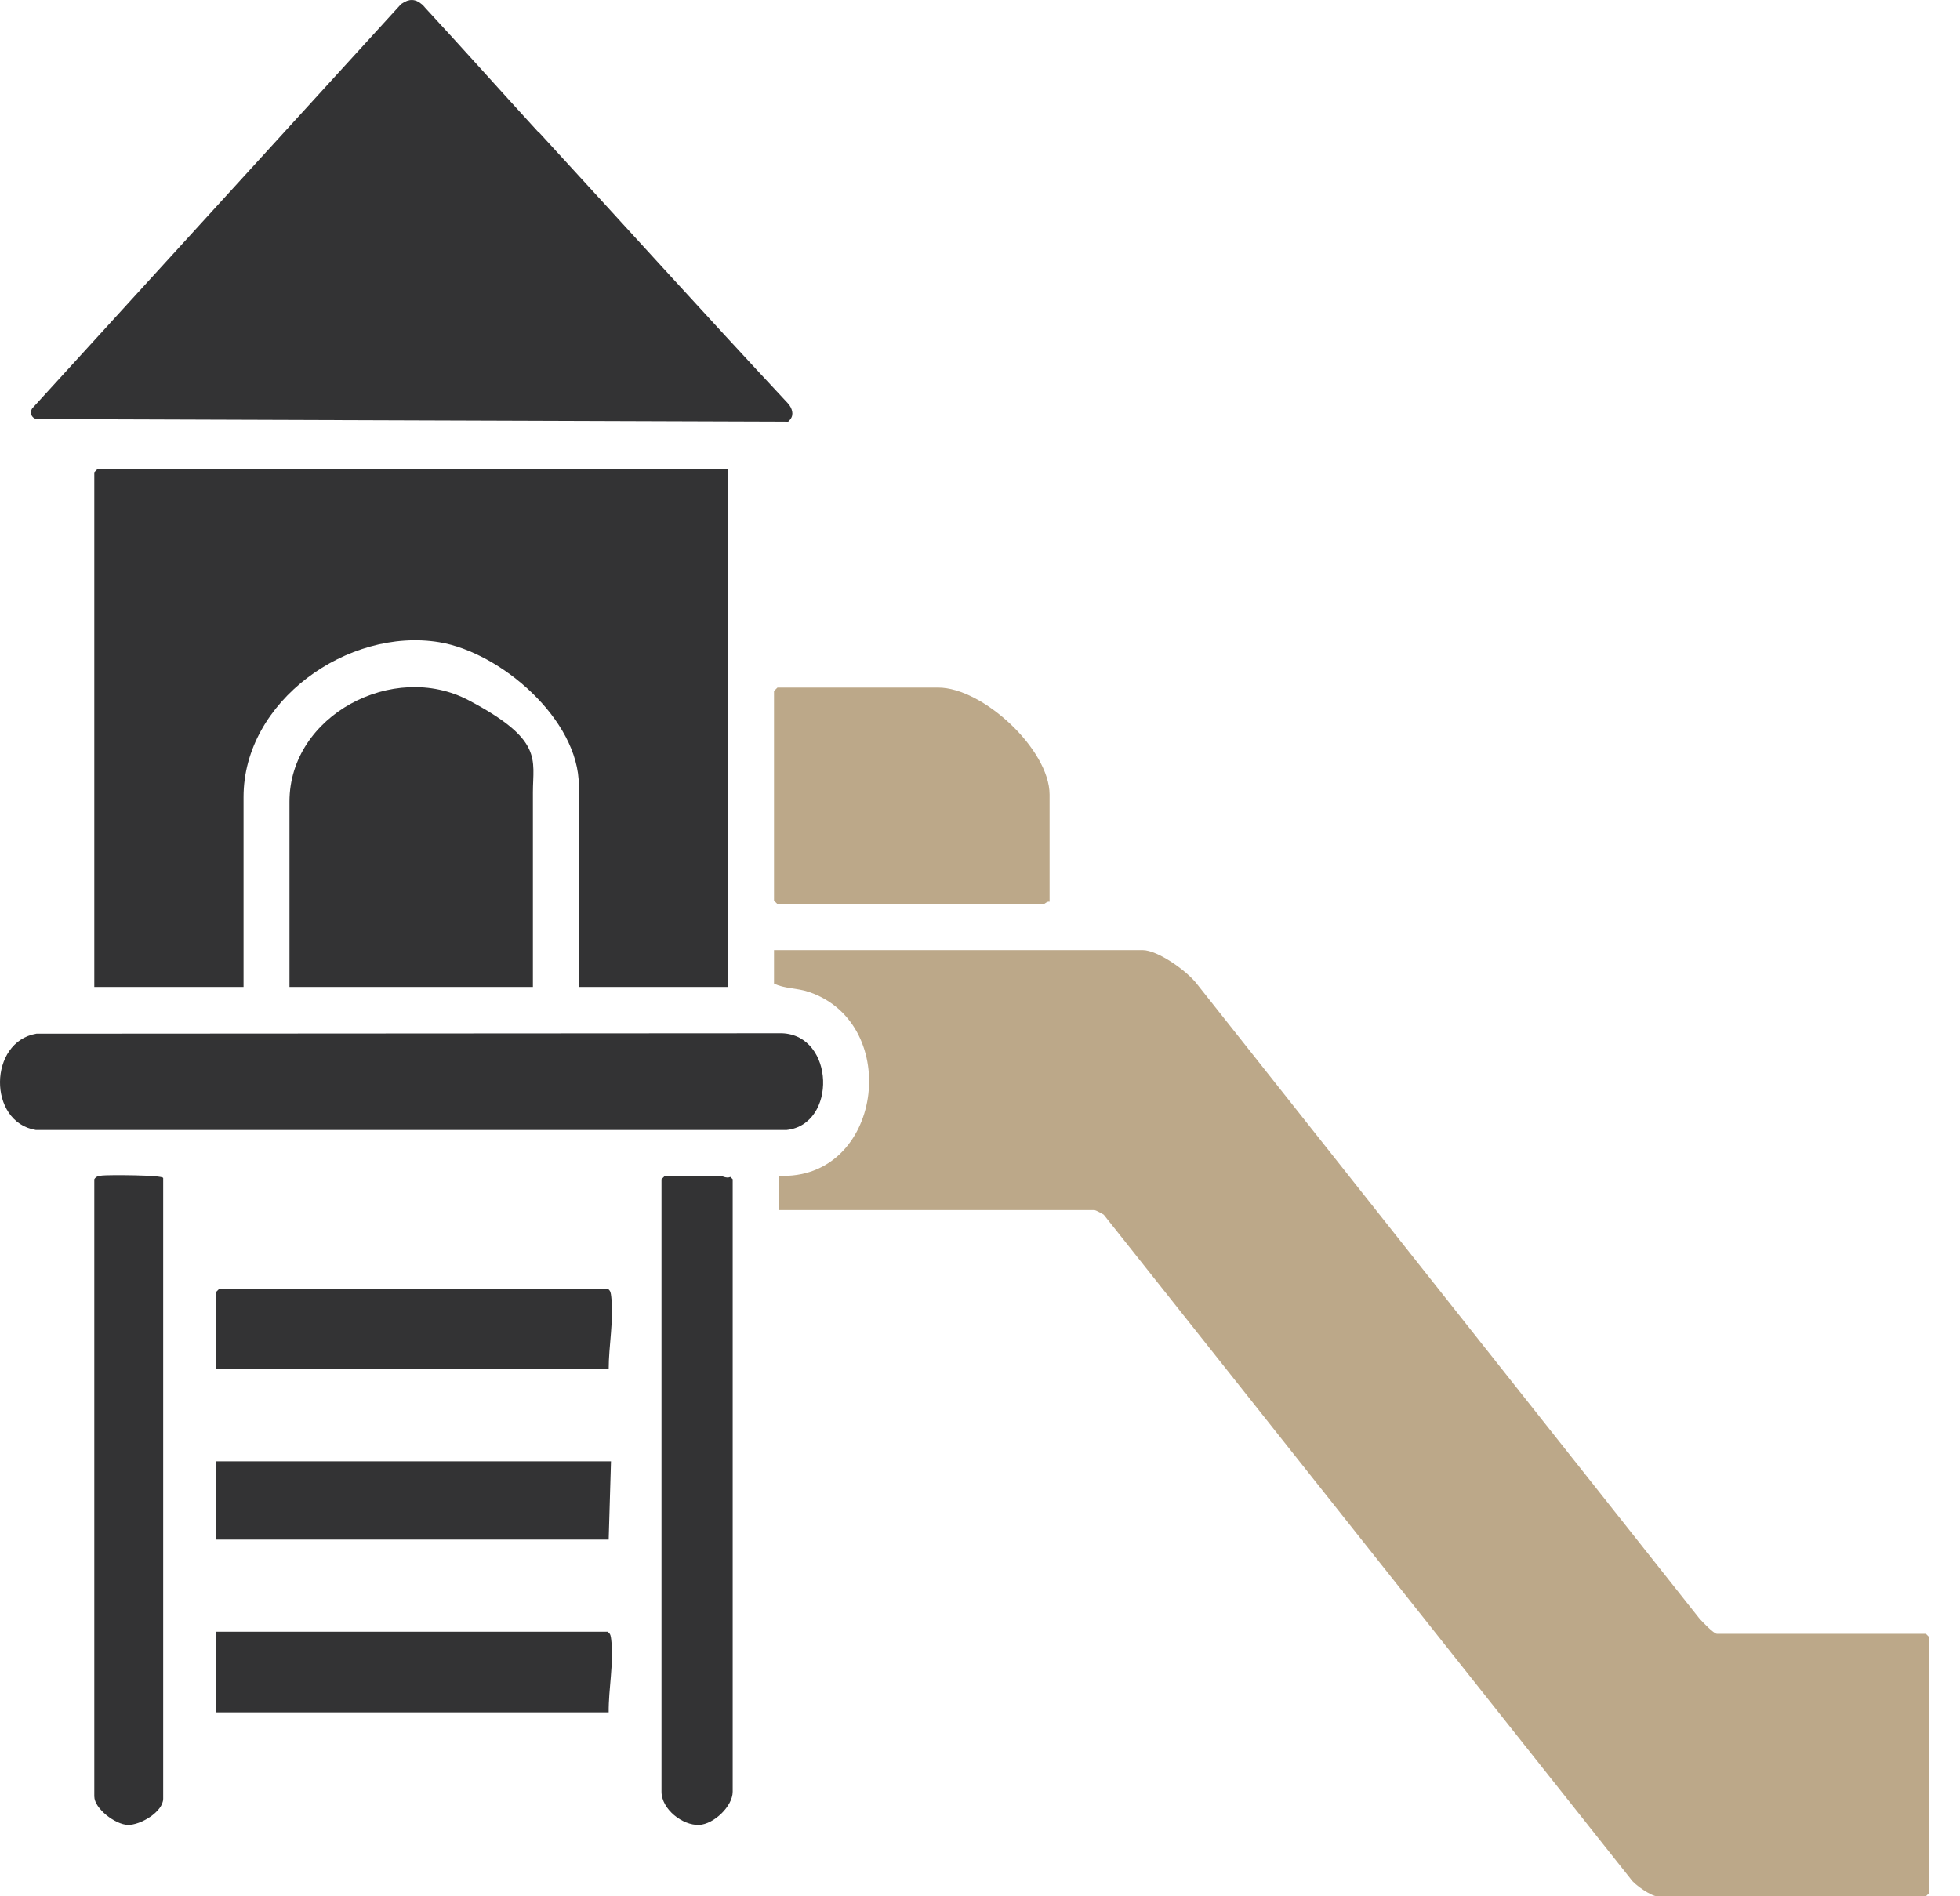
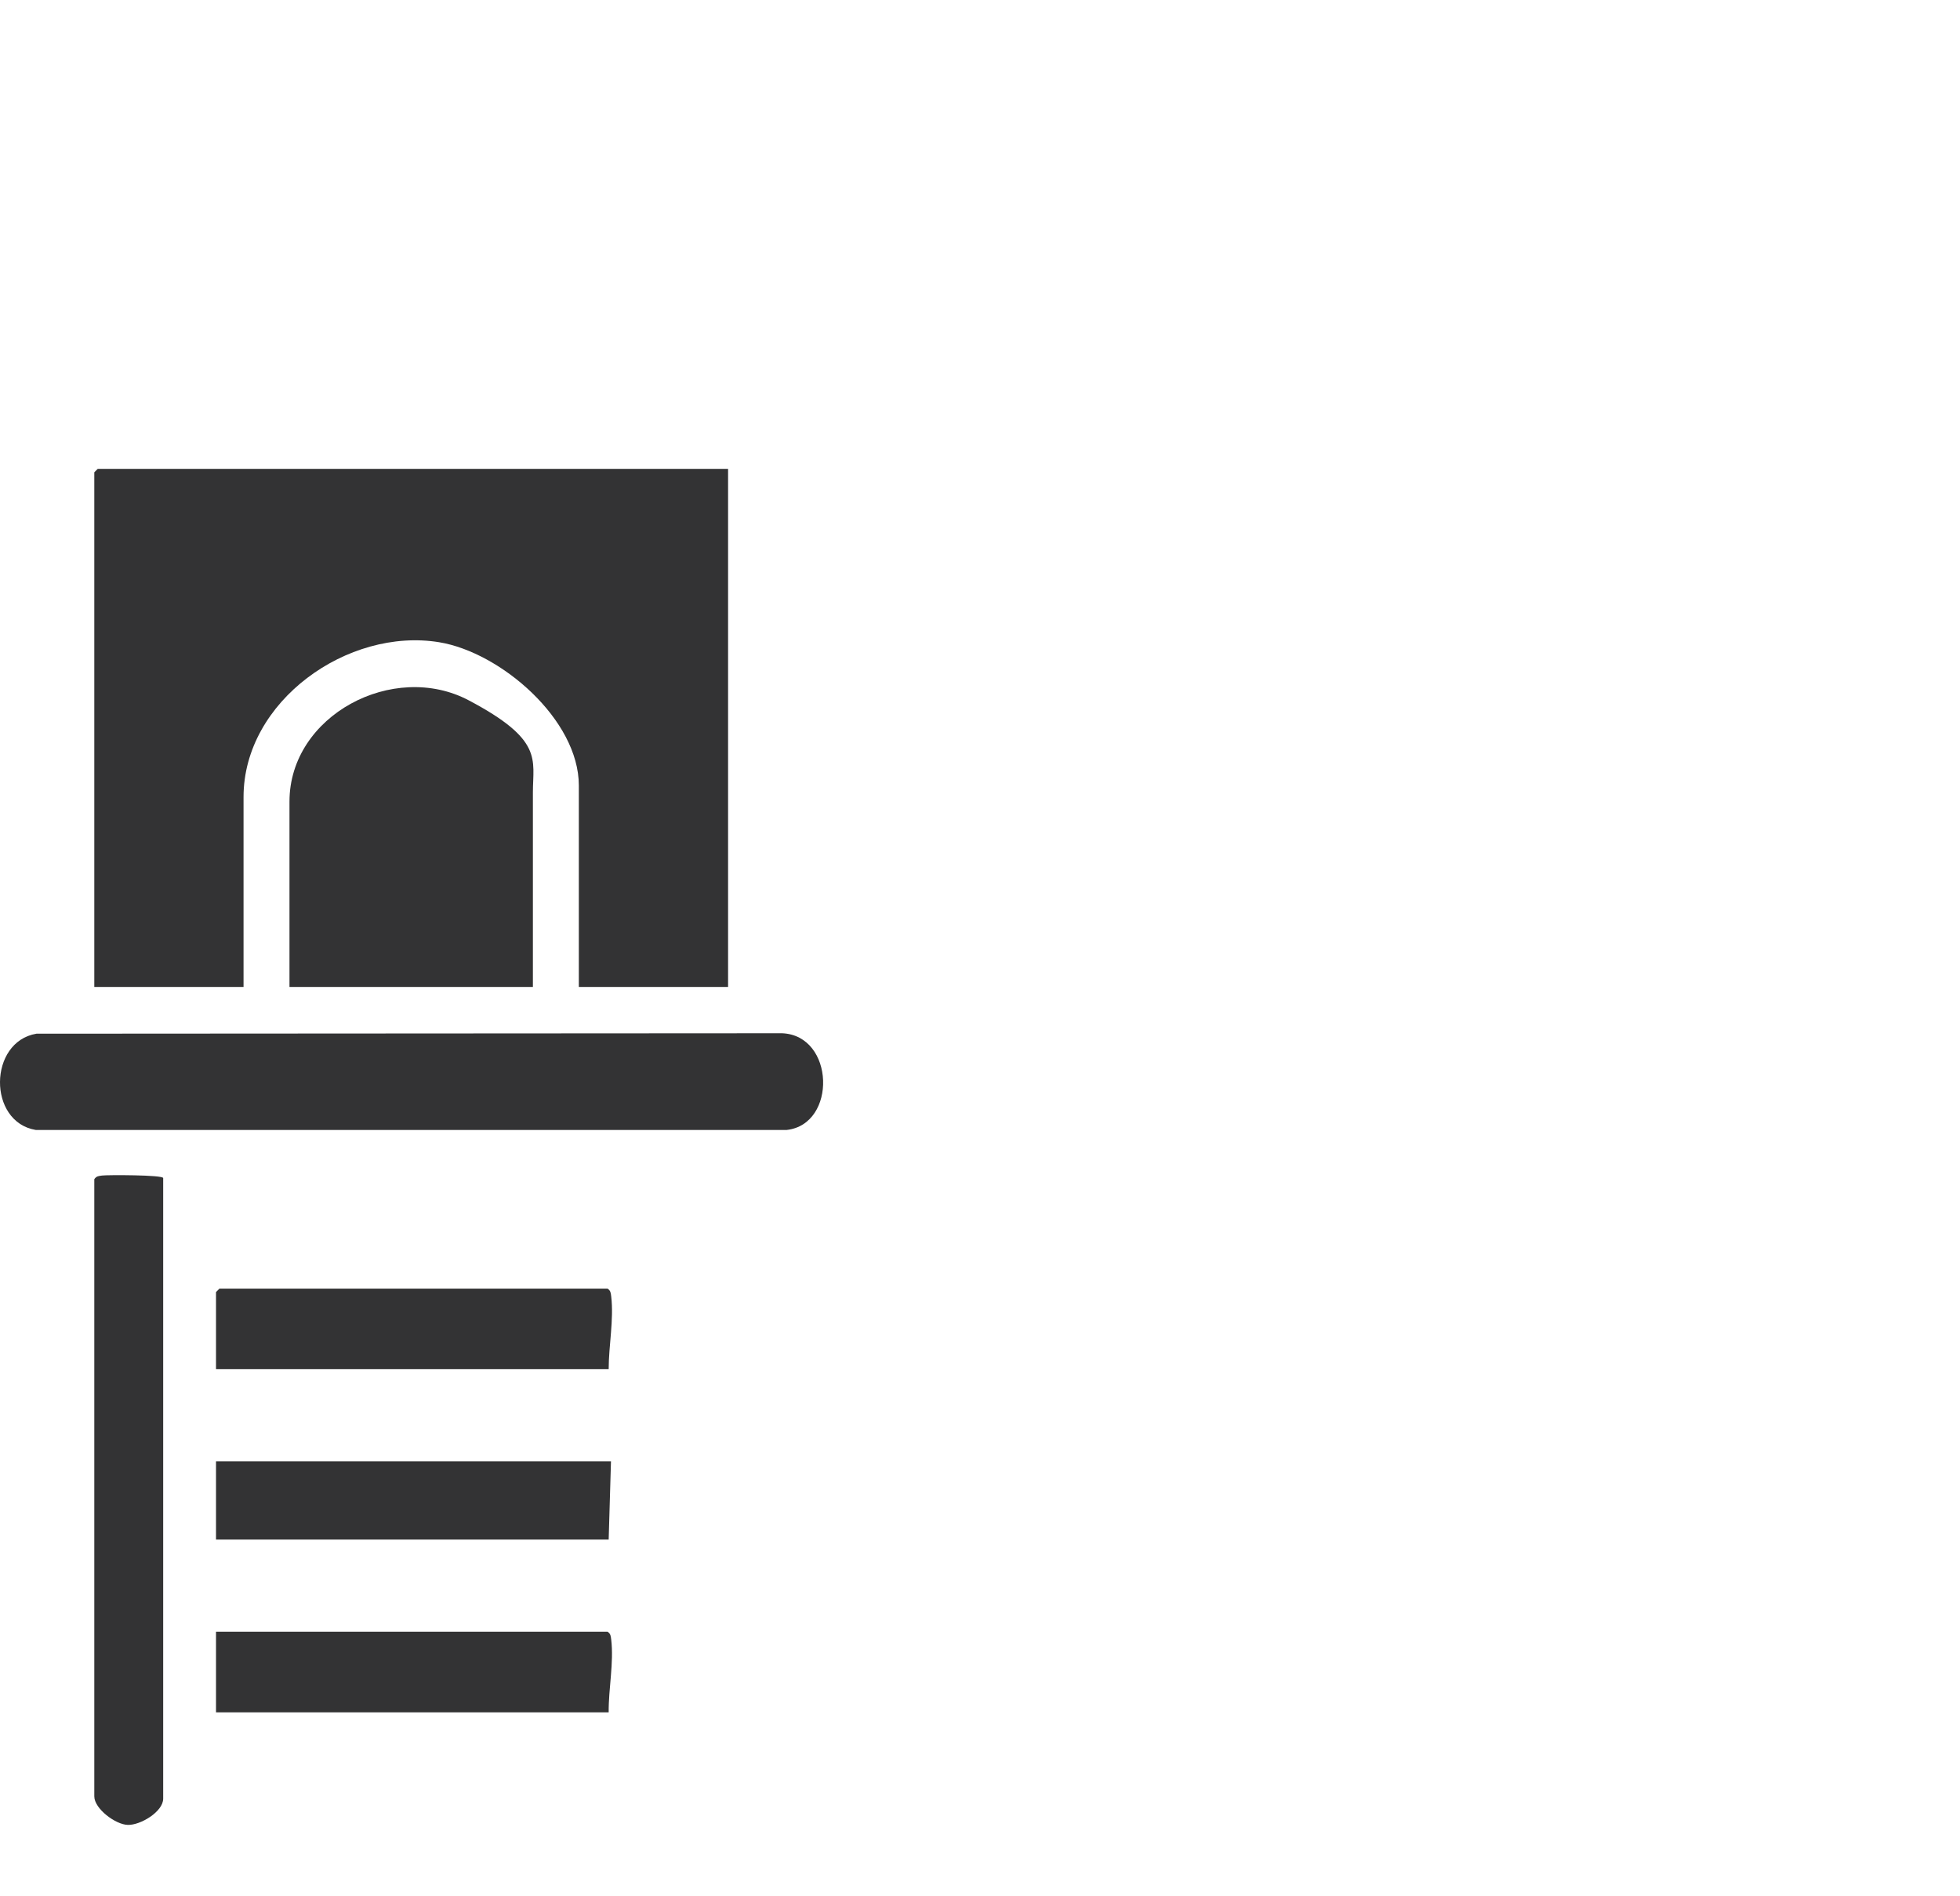
<svg xmlns="http://www.w3.org/2000/svg" width="62" height="60" viewBox="0 0 62 60" fill="none">
-   <path d="M24.629 38.295V37.202C27.898 37.362 28.566 32.408 25.595 31.388C25.218 31.257 24.803 31.286 24.484 31.119V30.062H36.142C36.629 30.062 37.544 30.725 37.85 31.119L53.765 51.221C53.852 51.315 54.208 51.694 54.31 51.694H60.92L61.029 51.803V59.891L60.92 60H52.421C52.239 60 51.702 59.636 51.586 59.454L34.915 38.434C34.864 38.397 34.653 38.288 34.624 38.288H24.636L24.629 38.295Z" fill="#BCA889" />
  <path d="M23.031 14.835V31.228H18.31V24.853C18.31 22.769 15.84 20.641 13.893 20.321C11.009 19.847 7.704 22.179 7.704 25.217V31.228H2.983V14.944L3.092 14.835H23.031Z" fill="#333334" />
-   <path d="M17.031 4.168C19.661 7.031 22.268 9.916 24.92 12.758C25.058 12.911 25.123 13.115 25 13.268C24.876 13.421 24.898 13.341 24.84 13.341L1.188 13.261C1.094 13.261 1.007 13.195 0.985 13.1C0.971 13.027 0.985 12.955 1.036 12.904L12.673 0.146C12.687 0.131 12.695 0.124 12.709 0.117C12.941 -0.043 13.138 -0.043 13.356 0.146C13.573 0.335 13.37 0.161 13.377 0.168C14.605 1.494 15.803 2.842 17.024 4.175L17.031 4.168Z" fill="#333334" />
  <path d="M1.145 32.707L24.738 32.693C26.409 32.758 26.482 35.578 24.884 35.753H1.131C-0.395 35.498 -0.366 32.962 1.152 32.707H1.145Z" fill="#333334" />
  <path d="M16.857 31.228H9.157V25.363C9.157 22.631 12.448 20.904 14.823 22.157C17.198 23.41 16.857 24.022 16.857 25.072V31.228Z" fill="#333334" />
-   <path d="M33.201 28.532C33.128 28.51 33.041 28.605 33.019 28.605H24.593L24.484 28.496V21.865L24.593 21.756H29.678C31.087 21.756 33.201 23.716 33.201 25.144V28.532Z" fill="#BCA889" />
-   <path d="M21.034 37.202H22.777C22.835 37.202 22.981 37.297 23.104 37.239L23.177 37.312V56.692C23.177 57.151 22.581 57.72 22.116 57.742C21.586 57.763 20.925 57.239 20.925 56.692V37.312L21.034 37.202Z" fill="#333334" />
  <path d="M5.162 37.275V56.911C5.162 57.326 4.435 57.756 4.043 57.741C3.658 57.734 2.983 57.231 2.983 56.838V37.312C3.048 37.21 3.128 37.21 3.23 37.195C3.389 37.173 5.162 37.173 5.162 37.275Z" fill="#333334" />
  <path d="M19.254 43.322H6.833V40.882L6.942 40.773H19.218C19.32 40.838 19.32 40.918 19.334 41.02C19.421 41.749 19.254 42.587 19.254 43.322Z" fill="#333334" />
  <path d="M19.254 54.179H6.833V51.629H19.218C19.32 51.694 19.32 51.774 19.334 51.876C19.421 52.612 19.247 53.436 19.254 54.179Z" fill="#333334" />
  <path d="M19.327 46.237L19.254 48.714H6.833V46.237H19.327Z" fill="#333334" />
</svg>